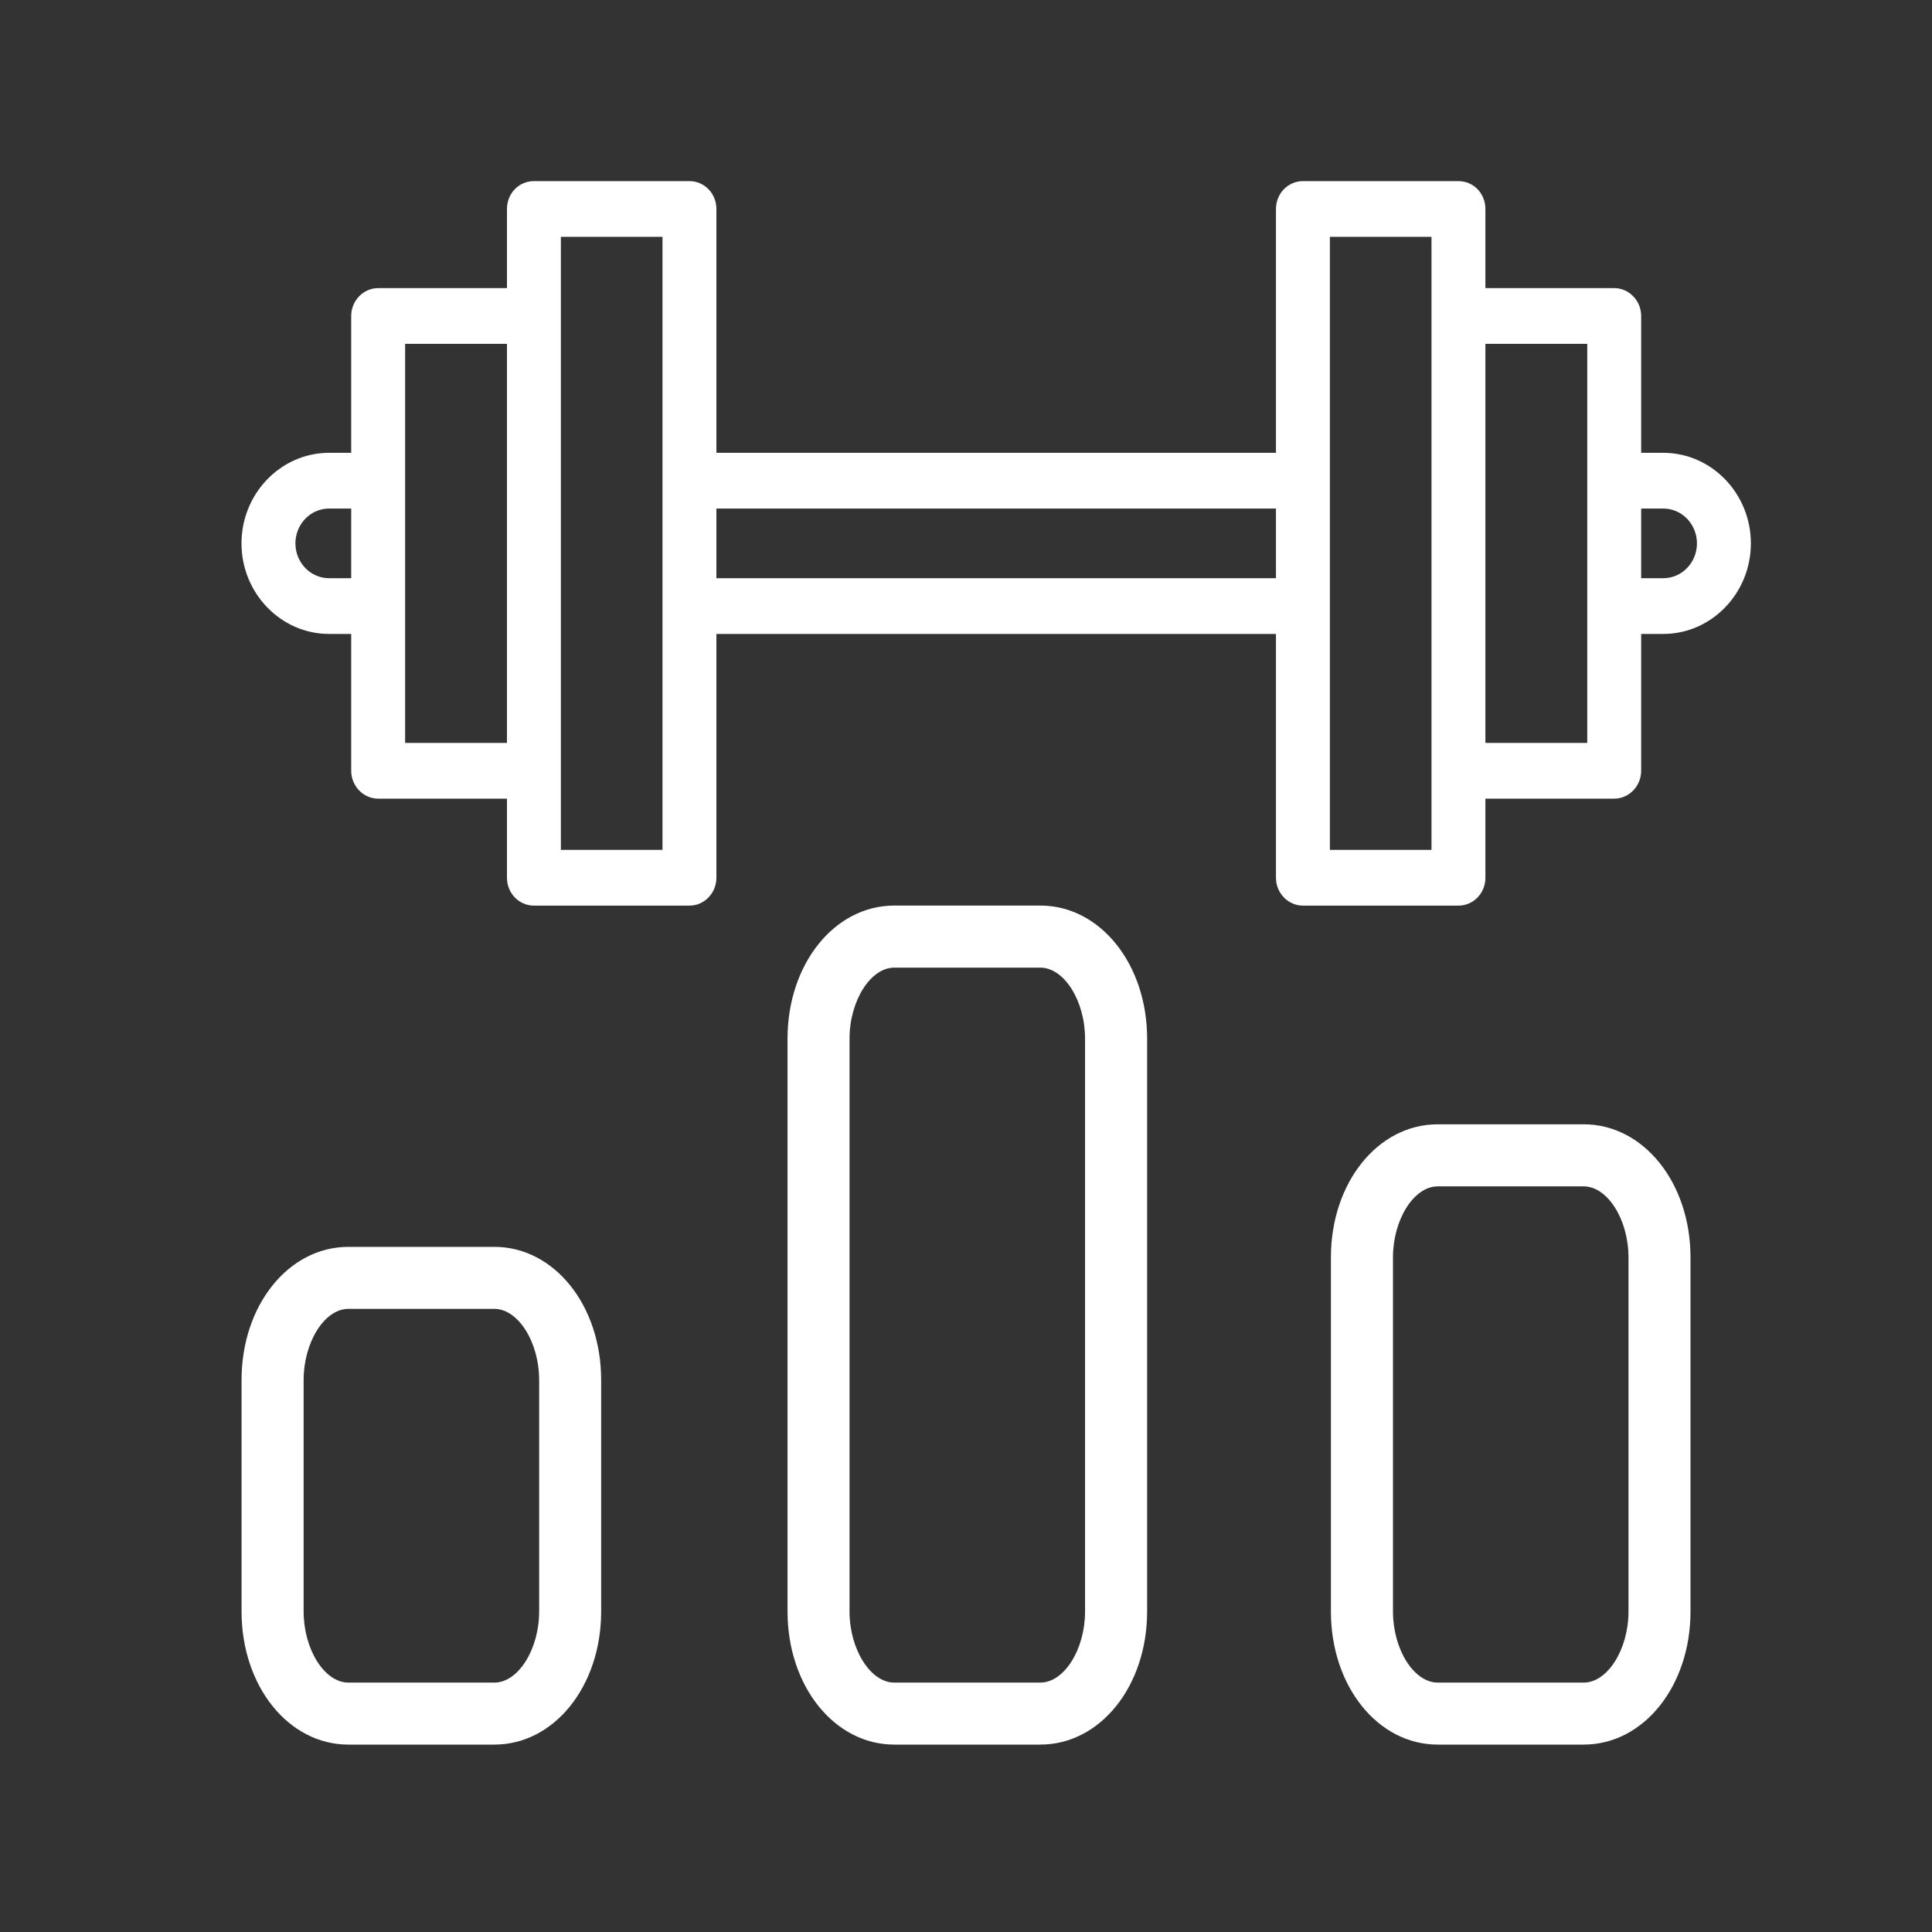
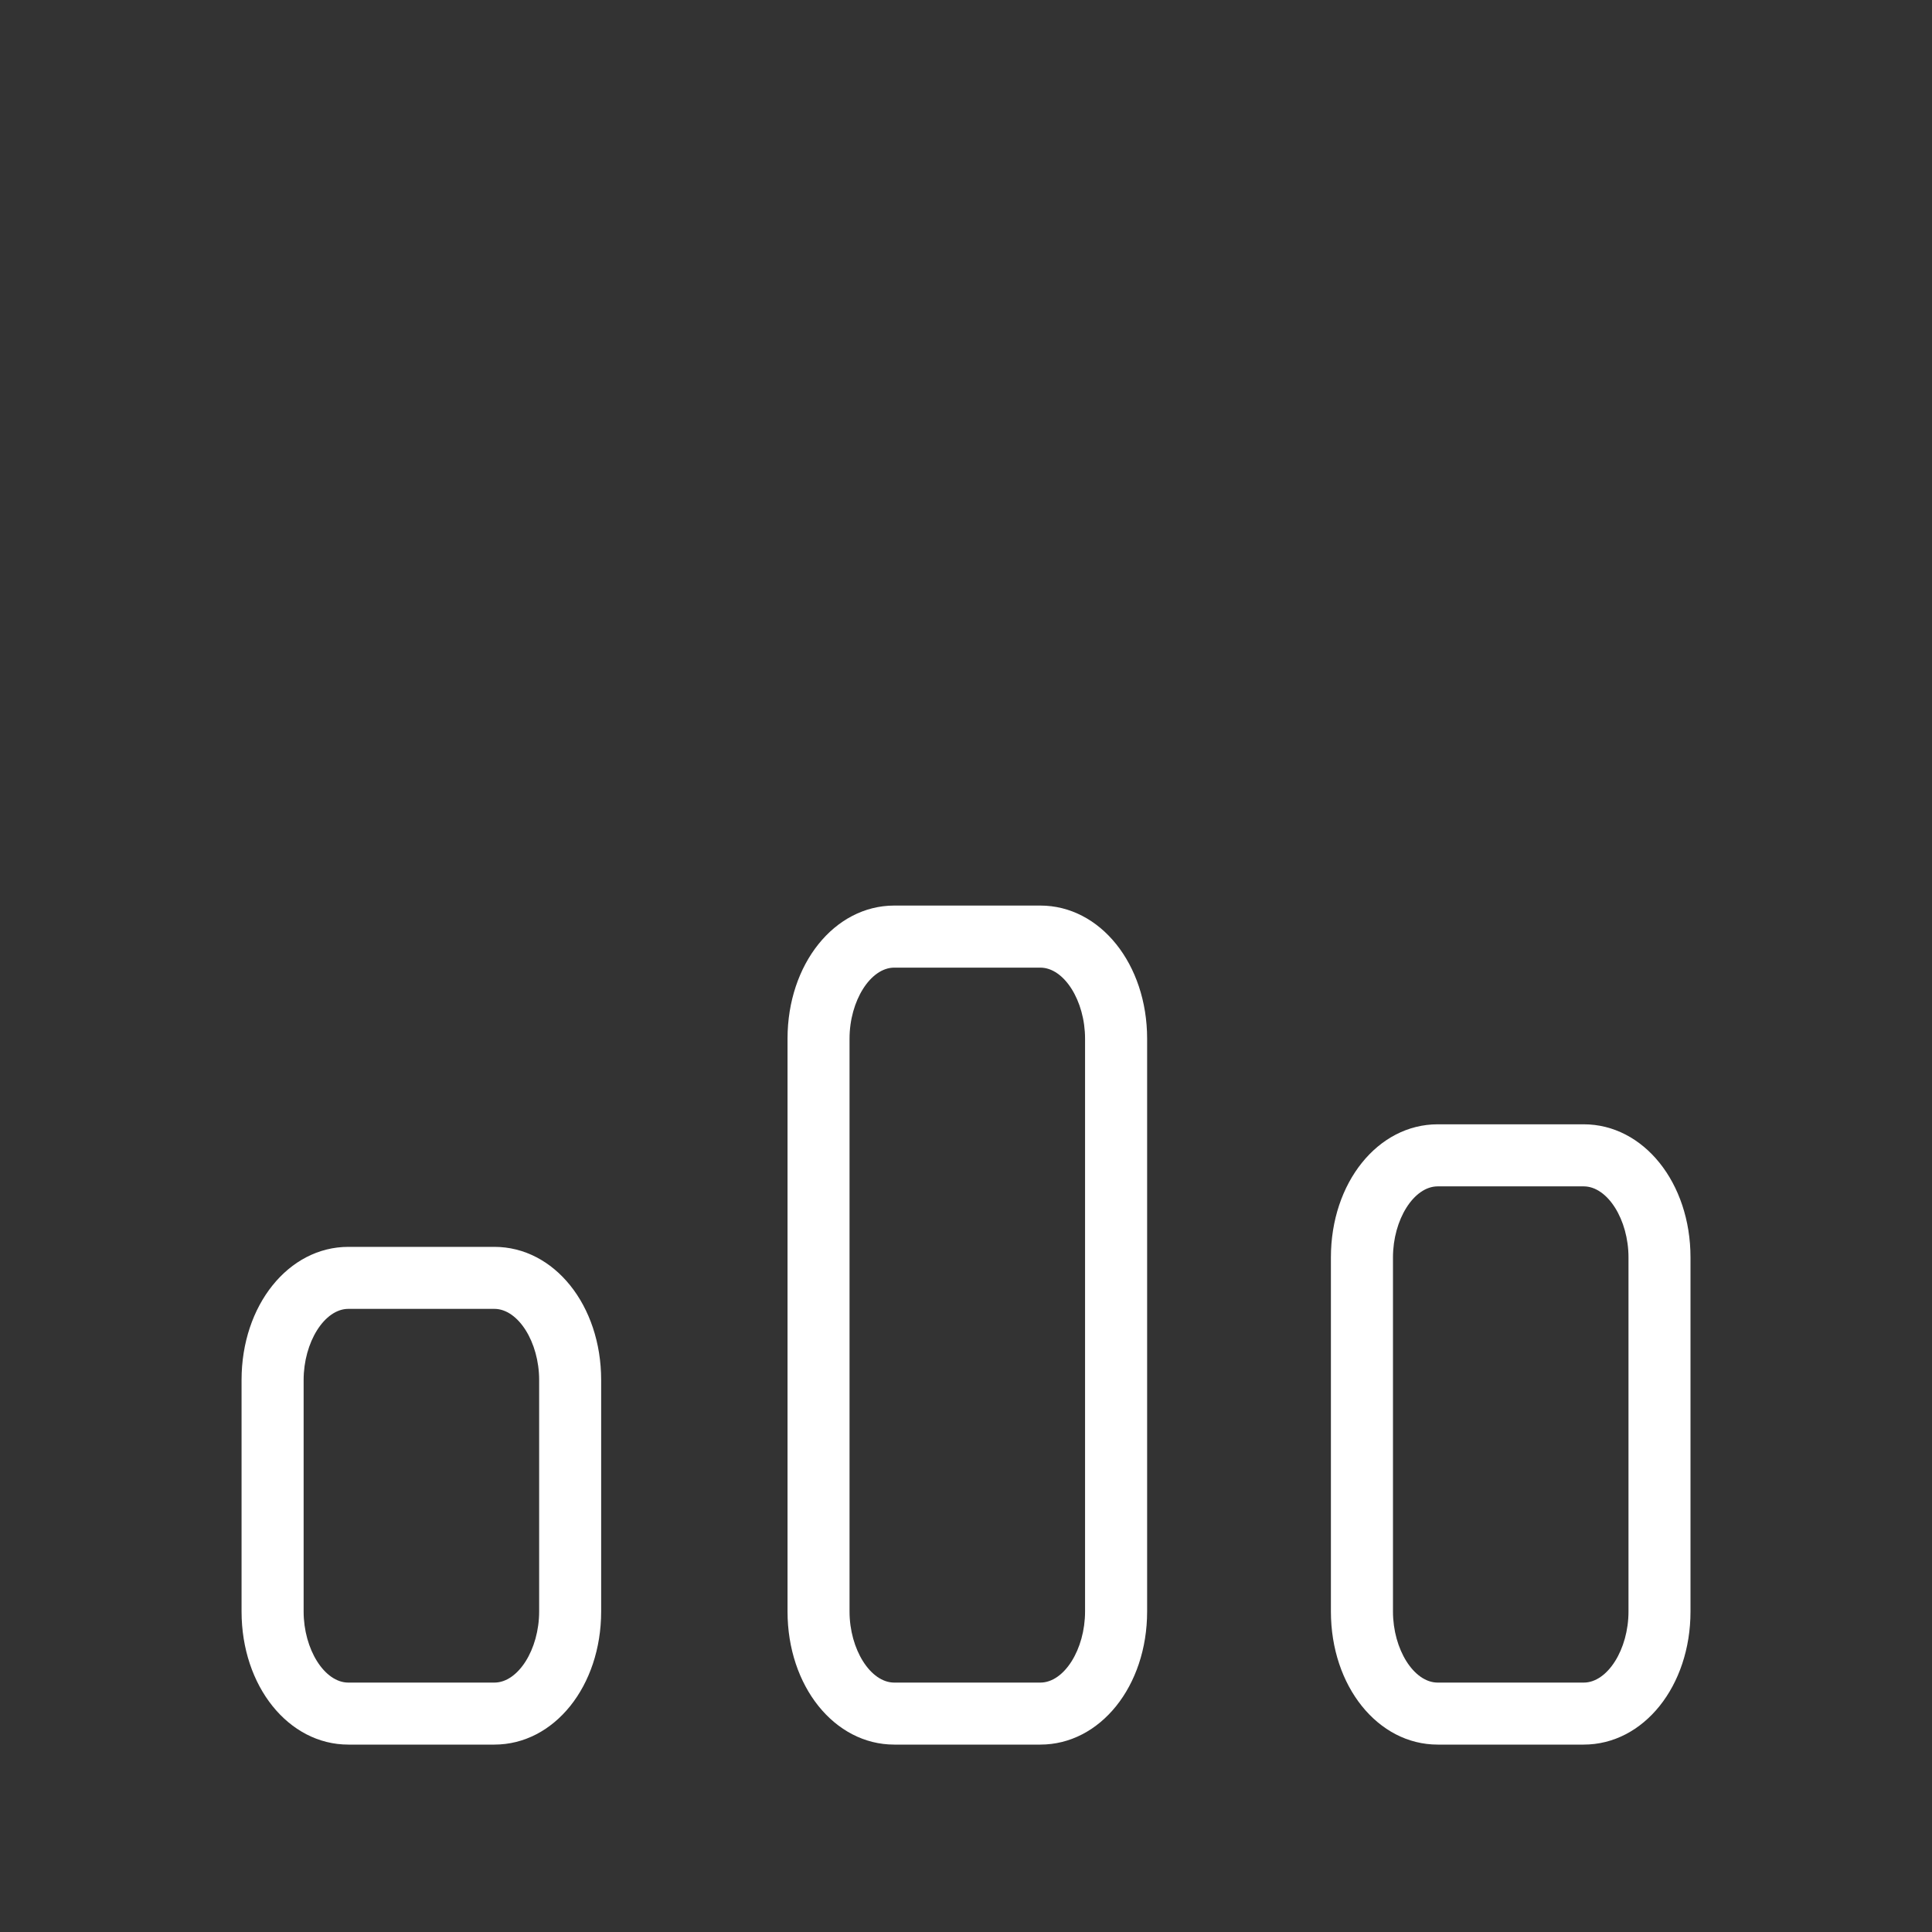
<svg xmlns="http://www.w3.org/2000/svg" width="32" height="32" viewBox="0 0 32 32" fill="none">
  <rect x="0" y="0" width="32" height="32" fill="#333333" stroke="none" />
  <path d="M23.072 20.827V26.691C23.072 27.319 23.418 27.869 23.813 27.869H26.231C26.626 27.869 26.973 27.319 26.973 26.691V20.827C26.973 20.2 26.626 19.65 26.231 19.65H23.813C23.418 19.65 23.072 20.2 23.072 20.827ZM26.231 18.622C27.223 18.622 28 19.59 28 20.827V26.691C28 27.928 27.223 28.896 26.231 28.896H23.813C22.821 28.896 22.044 27.928 22.044 26.691V20.827C22.044 19.59 22.821 18.622 23.813 18.622H26.231Z" fill="white" />
  <path d="M14.071 17.204V26.691C14.071 27.319 14.418 27.869 14.812 27.869H17.231C17.626 27.869 17.972 27.319 17.972 26.691V17.204C17.972 16.577 17.626 16.027 17.231 16.027H14.812C14.418 16.027 14.071 16.577 14.071 17.204ZM17.231 14.999C18.223 14.999 19 15.968 19 17.204V26.691C19 27.928 18.223 28.896 17.231 28.896H14.812C13.821 28.896 13.044 27.928 13.044 26.691V17.204C13.044 15.968 13.821 14.999 14.812 14.999H17.231Z" fill="white" />
  <path d="M5.029 26.691C5.029 27.319 5.375 27.869 5.77 27.869H8.188C8.583 27.869 8.93 27.319 8.93 26.691V22.857C8.93 22.23 8.583 21.679 8.188 21.679H5.77C5.375 21.679 5.029 22.23 5.029 22.857V26.691ZM5.77 20.652H8.188C9.18 20.652 9.957 21.62 9.957 22.857V26.691C9.957 27.928 9.18 28.896 8.188 28.896H5.77C4.778 28.896 4.001 27.928 4.001 26.691V22.857C4.001 21.62 4.778 20.652 5.77 20.652Z" fill="white" />
-   <path d="M27.549 7.5H27.183V5.234C27.183 4.98 26.982 4.772 26.737 4.772H24.603V3.462C24.603 3.203 24.406 3 24.156 3H21.58C21.335 3 21.134 3.203 21.134 3.462V7.5H11.866V3.462C11.866 3.203 11.665 3 11.42 3H8.844C8.594 3 8.397 3.203 8.397 3.462V4.772H6.263C6.018 4.772 5.817 4.98 5.817 5.234V7.5H5.451C4.652 7.5 4 8.174 4 9C4 9.826 4.652 10.5 5.451 10.5H5.817V12.766C5.817 13.02 6.018 13.228 6.263 13.228H8.397V14.539C8.397 14.792 8.594 15 8.844 15H11.42C11.665 15 11.866 14.792 11.866 14.539V10.5H21.134V14.539C21.134 14.792 21.335 15 21.58 15H24.156C24.406 15 24.603 14.792 24.603 14.539V13.228H26.737C26.982 13.228 27.183 13.02 27.183 12.766V10.5H27.549C28.348 10.5 29 9.826 29 9C29 8.174 28.348 7.5 27.549 7.5ZM5.451 9.577C5.143 9.577 4.893 9.318 4.893 9C4.893 8.682 5.143 8.423 5.451 8.423H5.817V9.577H5.451ZM6.71 12.305V10.5V9.577V8.423V7.5V5.695H8.397V7.5V8.423V9.577V10.5V12.305H6.71ZM10.973 14.077H9.29V12.766V10.5V9.577V8.423V7.5V5.234V3.923H10.973V7.5V8.423V9.577V10.5V14.077ZM11.866 9.577V8.423H21.134V9.577H11.866ZM23.71 14.077H22.027V10.5V9.577V8.423V7.5V3.923H23.71V5.234V7.5V8.423V9.577V10.5V12.766V14.077ZM26.29 12.305H24.603V10.5V9.577V8.423V7.5V5.695H26.29V7.5V8.423V9.577V10.5V12.305ZM27.549 9.577H27.183V8.423H27.549C27.857 8.423 28.107 8.682 28.107 9C28.107 9.318 27.857 9.577 27.549 9.577Z" fill="white" />
</svg>